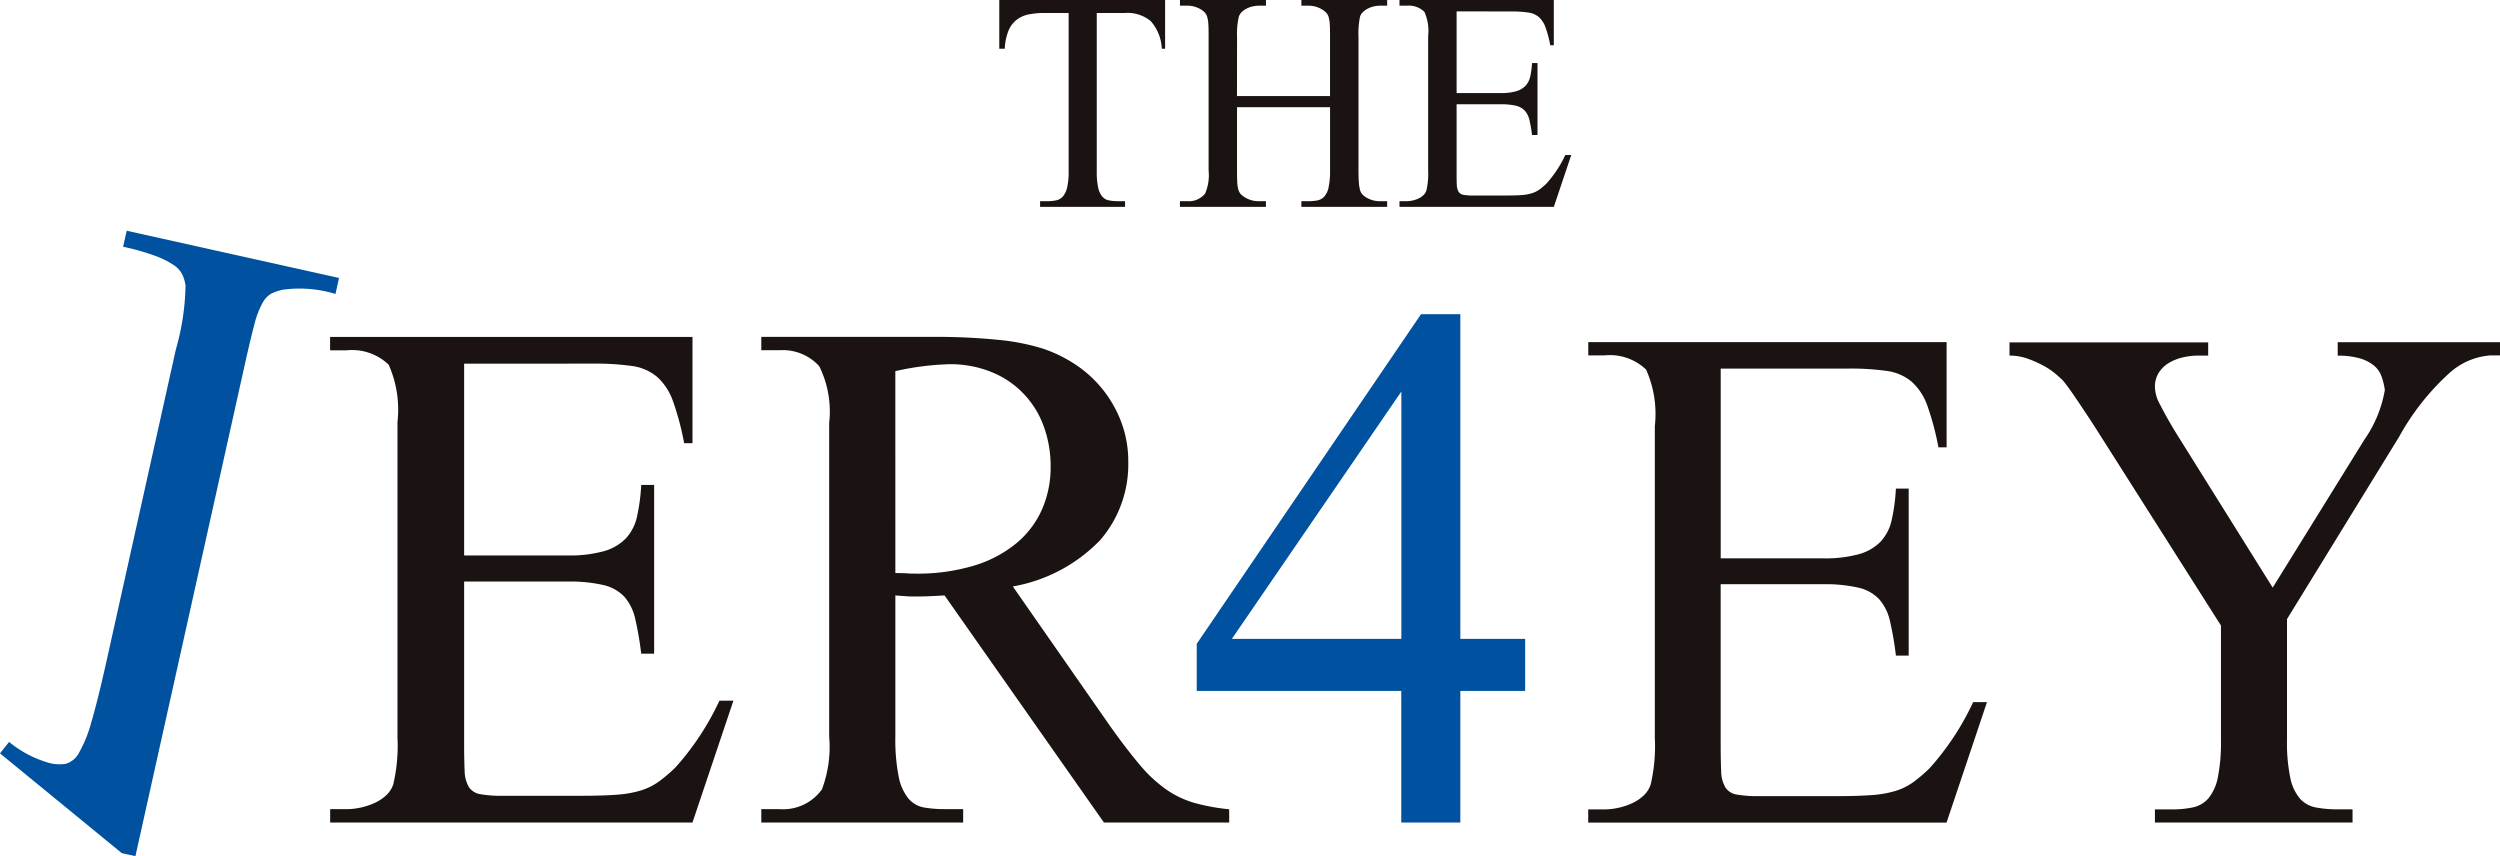
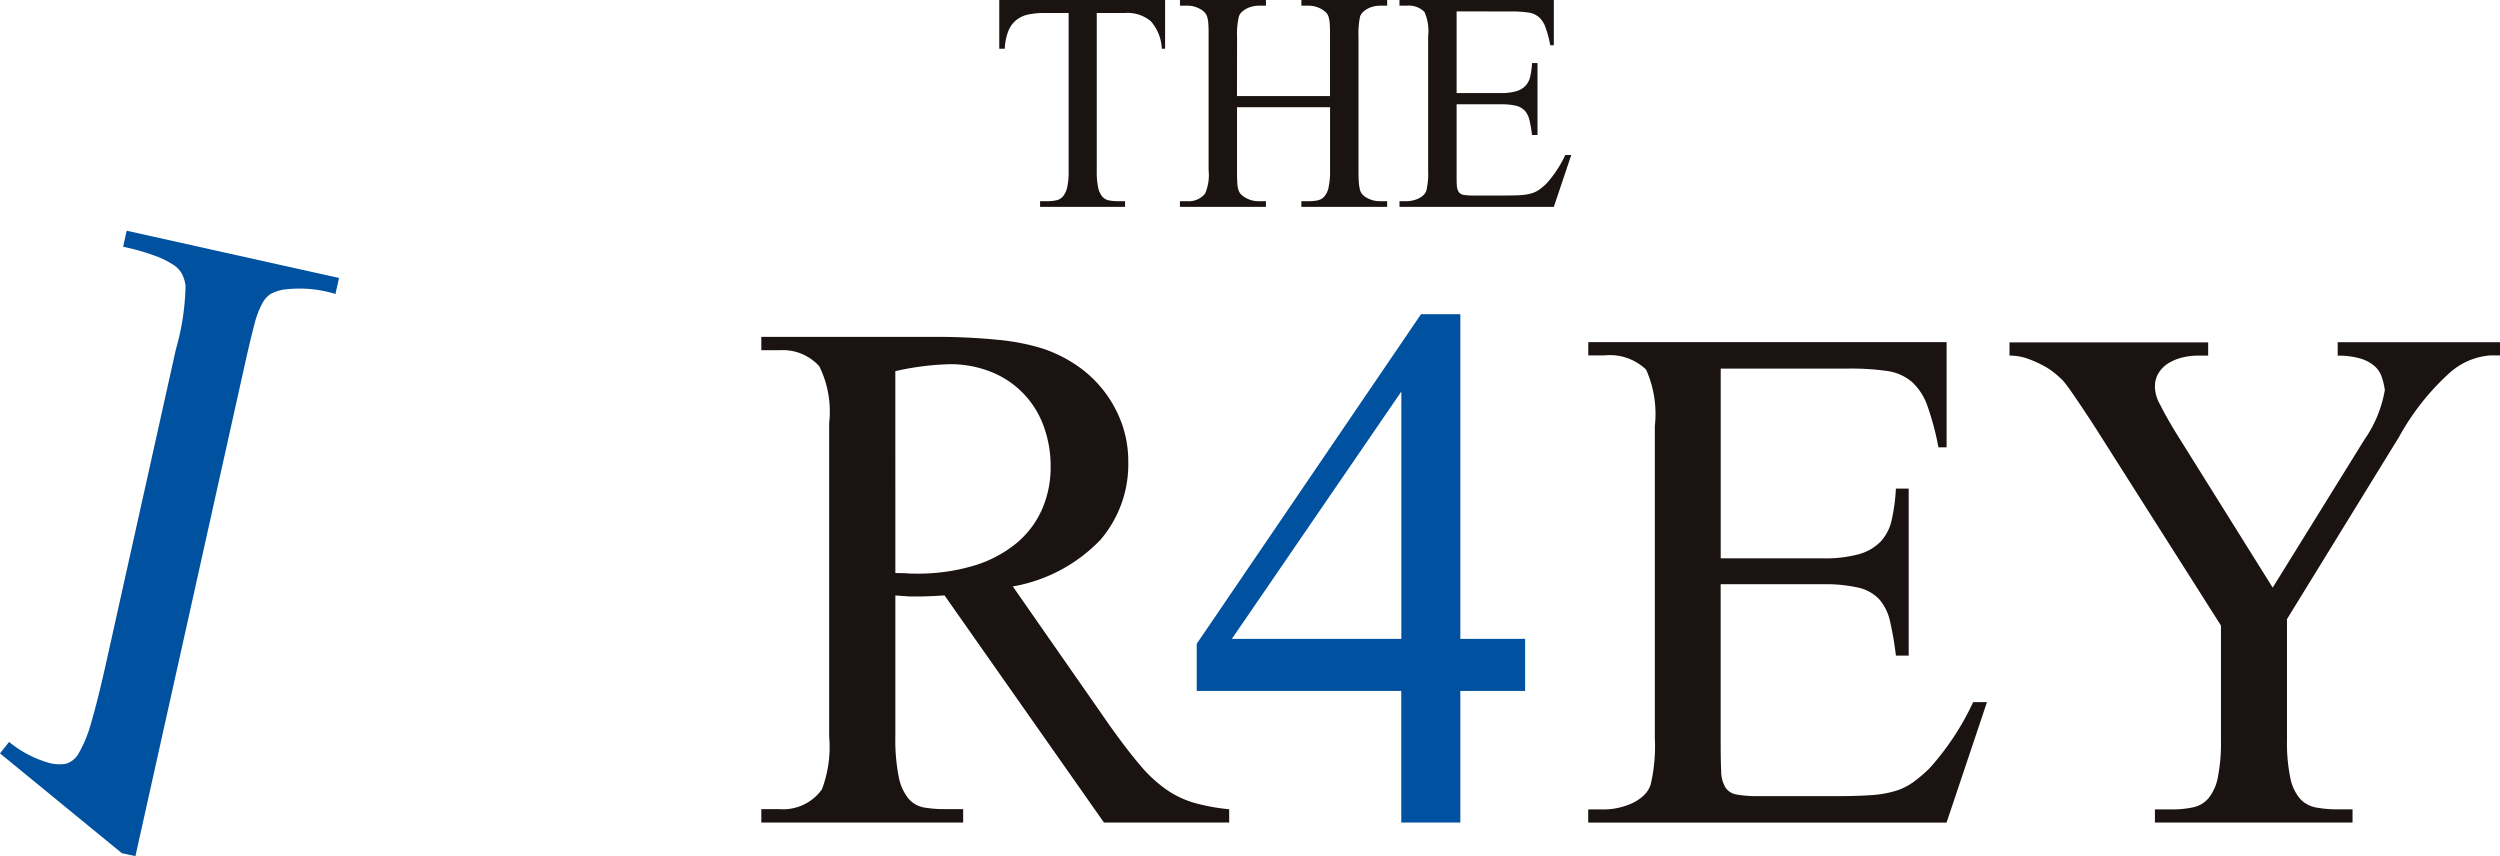
<svg xmlns="http://www.w3.org/2000/svg" width="120" height="41.096" viewBox="0 0 120 41.096">
  <defs>
    <clipPath id="a">
      <rect width="120" height="41.096" fill="none" />
    </clipPath>
  </defs>
  <g clip-path="url(#a)">
    <path d="M99.876,0V2.338h-.159a2.129,2.129,0,0,0-.534-1.327A1.751,1.751,0,0,0,97.95.623H96.595V8.215a3.581,3.581,0,0,0,.069.792.987.987,0,0,0,.2.432.566.566,0,0,0,.317.18,2.279,2.279,0,0,0,.445.038h.328v.273H93.875V9.657h.338a2,2,0,0,0,.445-.043.578.578,0,0,0,.318-.192,1.029,1.029,0,0,0,.2-.432,3.435,3.435,0,0,0,.069-.775V.623H94.086a3.735,3.735,0,0,0-.767.071,1.386,1.386,0,0,0-.577.262,1.3,1.3,0,0,0-.387.524,2.618,2.618,0,0,0-.175.858h-.264V0Z" transform="translate(-43.951)" fill="#1a1311" />
    <path d="M111.269,4.61h4.466V1.77c0-.234,0-.425-.01-.574a1.63,1.63,0,0,0-.053-.366.547.547,0,0,0-.122-.224,1.048,1.048,0,0,0-.206-.158A1.251,1.251,0,0,0,114.7.273h-.339V0h4.117V.273h-.339a1.427,1.427,0,0,0-.291.033,1.2,1.2,0,0,0-.285.1.987.987,0,0,0-.238.164.529.529,0,0,0-.149.229,3.974,3.974,0,0,0-.074.973v6.4q0,.349.016.568a2,2,0,0,0,.053.36.513.513,0,0,0,.111.224.85.85,0,0,0,.2.159,1.265,1.265,0,0,0,.656.175h.339V9.93H114.36V9.657h.339a2.209,2.209,0,0,0,.434-.038.6.6,0,0,0,.328-.186.965.965,0,0,0,.207-.448,3.8,3.8,0,0,0,.069-.814V5.145h-4.466V8.171q0,.349.011.568a1.511,1.511,0,0,0,.052.36.539.539,0,0,0,.122.224,1.012,1.012,0,0,0,.207.159,1.245,1.245,0,0,0,.646.175h.35V9.93h-4.128V9.657h.349a1.01,1.01,0,0,0,.857-.361,2.24,2.24,0,0,0,.17-1.125V1.77c0-.241,0-.435-.011-.585a1.516,1.516,0,0,0-.053-.361.591.591,0,0,0-.116-.219.923.923,0,0,0-.2-.158,1.25,1.25,0,0,0-.646-.175h-.349V0h4.128V.273h-.35a1.383,1.383,0,0,0-.28.033,1.208,1.208,0,0,0-.286.1,1,1,0,0,0-.238.164.532.532,0,0,0-.148.229,3.7,3.7,0,0,0-.085.973Z" transform="translate(-51.894)" fill="#1a1311" />
    <path d="M131.47.546V4.468h2.106a2.634,2.634,0,0,0,.751-.088,1.009,1.009,0,0,0,.45-.262.963.963,0,0,0,.228-.448,3.89,3.89,0,0,0,.085-.644h.264V6.479h-.264a6.639,6.639,0,0,0-.122-.71,1.019,1.019,0,0,0-.222-.453.849.849,0,0,0-.428-.241,3.107,3.107,0,0,0-.741-.07H131.47V8.281c0,.247,0,.444.01.59a.676.676,0,0,0,.085.333.344.344,0,0,0,.233.148,2.514,2.514,0,0,0,.465.032h1.63q.413,0,.7-.021a2.187,2.187,0,0,0,.492-.088,1.284,1.284,0,0,0,.365-.181,3.077,3.077,0,0,0,.338-.289,5.533,5.533,0,0,0,.9-1.366h.286l-.837,2.491h-7.408V9.657h.339a1.349,1.349,0,0,0,.285-.032,1.39,1.39,0,0,0,.28-.093.885.885,0,0,0,.238-.159.533.533,0,0,0,.148-.229,3.486,3.486,0,0,0,.085-.962V1.737a2.244,2.244,0,0,0-.18-1.169,1.079,1.079,0,0,0-.857-.295h-.339V0h7.408V2.174h-.17a5.6,5.6,0,0,0-.227-.857,1.214,1.214,0,0,0-.324-.5A1,1,0,0,0,134.9.6a5.288,5.288,0,0,0-.8-.049Z" transform="translate(-61.553)" fill="#1a1311" />
-     <path d="M36.8,32.276v9.206h4.944a6.2,6.2,0,0,0,1.764-.205,2.358,2.358,0,0,0,1.056-.615A2.244,2.244,0,0,0,45.1,39.61a9.074,9.074,0,0,0,.2-1.513h.621v8.1H45.3a15.3,15.3,0,0,0-.286-1.667,2.4,2.4,0,0,0-.521-1.064,1.991,1.991,0,0,0-1.006-.564,7.235,7.235,0,0,0-1.739-.167H36.8v7.693q0,.872.025,1.384a1.6,1.6,0,0,0,.2.782.812.812,0,0,0,.547.346,5.769,5.769,0,0,0,1.093.077h3.826q.969,0,1.64-.051a5.147,5.147,0,0,0,1.155-.205,3.006,3.006,0,0,0,.857-.423,7.384,7.384,0,0,0,.8-.68,12.984,12.984,0,0,0,2.112-3.206h.671L47.761,54.3H30.37v-.641h.8a3.09,3.09,0,0,0,.671-.077,3.3,3.3,0,0,0,.658-.218A2.074,2.074,0,0,0,33.053,53a1.254,1.254,0,0,0,.348-.539,8.189,8.189,0,0,0,.2-2.256V35.071a5.291,5.291,0,0,0-.422-2.744,2.536,2.536,0,0,0-2.012-.692h-.8v-.641H47.761v5.1h-.4a13.111,13.111,0,0,0-.534-2.013,2.845,2.845,0,0,0-.758-1.166,2.355,2.355,0,0,0-1.2-.526,12.494,12.494,0,0,0-1.876-.115Z" transform="translate(-14.522 -14.82)" fill="#1a1311" />
    <path d="M92.487,54.3H86.474L78.823,43.4c-.282.018-.534.03-.758.039s-.427.013-.609.013c-.149,0-.306,0-.472-.013s-.34-.021-.522-.039v6.77a9.065,9.065,0,0,0,.162,1.936,2.35,2.35,0,0,0,.472,1.051,1.279,1.279,0,0,0,.746.423,5.615,5.615,0,0,0,.981.077h.894V54.3H70.028v-.641H70.9a2.289,2.289,0,0,0,2.037-.949,5.774,5.774,0,0,0,.348-2.538V35.122A4.9,4.9,0,0,0,72.81,32.4a2.357,2.357,0,0,0-1.913-.769h-.869v-.641h8.223a29.947,29.947,0,0,1,3.131.141,10.52,10.52,0,0,1,2.161.423,6.626,6.626,0,0,1,1.591.782,5.715,5.715,0,0,1,2.186,2.782,5.357,5.357,0,0,1,.322,1.872A5.559,5.559,0,0,1,86.3,40.738a7.637,7.637,0,0,1-4.2,2.231l4.645,6.668q.82,1.153,1.454,1.9a6.623,6.623,0,0,0,1.267,1.179,4.609,4.609,0,0,0,1.342.641,9.73,9.73,0,0,0,1.677.308ZM76.462,42.328c.215,0,.4,0,.559.013s.286.013.385.013a9.43,9.43,0,0,0,2.833-.385,5.859,5.859,0,0,0,2.037-1.077,4.452,4.452,0,0,0,1.229-1.629,5.02,5.02,0,0,0,.41-2.038,5.526,5.526,0,0,0-.348-1.987,4.4,4.4,0,0,0-2.534-2.577,5.229,5.229,0,0,0-1.963-.359,13.236,13.236,0,0,0-2.609.333Z" transform="translate(-33.485 -14.82)" fill="#1a1311" />
    <path d="M.436,45.761a5.326,5.326,0,0,0,1.933,1.011,1.9,1.9,0,0,0,.806.034,1.063,1.063,0,0,0,.617-.525,6.2,6.2,0,0,0,.591-1.466q.3-1.014.7-2.8l3.36-15.1a11.81,11.81,0,0,0,.463-3.061,1.825,1.825,0,0,0-.151-.518,1.206,1.206,0,0,0-.413-.463,4.162,4.162,0,0,0-.873-.437,11.1,11.1,0,0,0-1.559-.444l.171-.769,10.193,2.267-.172.769a5.861,5.861,0,0,0-2.518-.206,2.3,2.3,0,0,0-.576.195,1.171,1.171,0,0,0-.415.457,4.31,4.31,0,0,0-.386,1.028q-.183.685-.457,1.916L6.5,51.243,5.848,51.1,0,46.31Z" transform="translate(0 -10.148)" fill="#0051a0" />
    <path d="M125.846,44.484v2.5h-3.111V53.3H119.9V46.985h-9.818V44.721L120.848,28.9h1.887V44.484Zm-5.942,0V32.612l-8.135,11.872Z" transform="translate(-52.639 -13.819)" fill="#0051a0" />
    <path d="M152.443,32.742v9.107h4.891a6.117,6.117,0,0,0,1.745-.2,2.328,2.328,0,0,0,1.045-.608,2.219,2.219,0,0,0,.528-1.04,8.9,8.9,0,0,0,.2-1.5h.614v8.016h-.614a14.966,14.966,0,0,0-.283-1.649,2.37,2.37,0,0,0-.516-1.053,1.968,1.968,0,0,0-1-.558,7.144,7.144,0,0,0-1.721-.165h-4.891V50.7q0,.863.025,1.37a1.573,1.573,0,0,0,.2.774.8.8,0,0,0,.541.343,5.8,5.8,0,0,0,1.081.076h3.785q.959,0,1.622-.051a5.083,5.083,0,0,0,1.143-.2,2.982,2.982,0,0,0,.847-.419,7.177,7.177,0,0,0,.787-.672,12.865,12.865,0,0,0,2.089-3.171h.663l-1.941,5.784h-17.2V53.9h.787a3.051,3.051,0,0,0,.663-.077,3.221,3.221,0,0,0,.651-.216,2.05,2.05,0,0,0,.553-.368,1.244,1.244,0,0,0,.344-.532,8.084,8.084,0,0,0,.2-2.233V35.506a5.233,5.233,0,0,0-.418-2.714,2.508,2.508,0,0,0-1.99-.685h-.787v-.635h17.2v5.048h-.393a13.033,13.033,0,0,0-.529-1.991,2.812,2.812,0,0,0-.75-1.154,2.321,2.321,0,0,0-1.192-.52,12.312,12.312,0,0,0-1.855-.114Z" transform="translate(-69.849 -15.049)" fill="#1a1311" />
    <path d="M200.592,31.474h7.791v.634h-.443a3.3,3.3,0,0,0-2.015.875,11.83,11.83,0,0,0-2.384,3.032l-5.382,8.752v5.784a8.289,8.289,0,0,0,.16,1.839,2.2,2.2,0,0,0,.467,1,1.373,1.373,0,0,0,.762.419,5.46,5.46,0,0,0,1.044.089h.713v.634h-9.486V53.9h.811a4.638,4.638,0,0,0,1.032-.1,1.346,1.346,0,0,0,.737-.444,2.286,2.286,0,0,0,.442-1,8.612,8.612,0,0,0,.148-1.8v-5.48l-6.12-9.64q-.565-.862-.921-1.382t-.553-.748q-.1-.1-.332-.3a3.361,3.361,0,0,0-.577-.393,5.386,5.386,0,0,0-.762-.342,2.56,2.56,0,0,0-.885-.152v-.634h9.536v.634h-.492a3.151,3.151,0,0,0-.737.089,2.339,2.339,0,0,0-.663.267,1.436,1.436,0,0,0-.48.469,1.234,1.234,0,0,0-.184.672,1.78,1.78,0,0,0,.246.85q.27.546.762,1.357l4.645,7.433,4.4-7.1a5.911,5.911,0,0,0,.983-2.384,3.169,3.169,0,0,0-.16-.66,1.205,1.205,0,0,0-.369-.52,1.909,1.909,0,0,0-.676-.342,3.706,3.706,0,0,0-1.057-.127Z" transform="translate(-88.383 -15.05)" fill="#1a1311" />
  </g>
</svg>